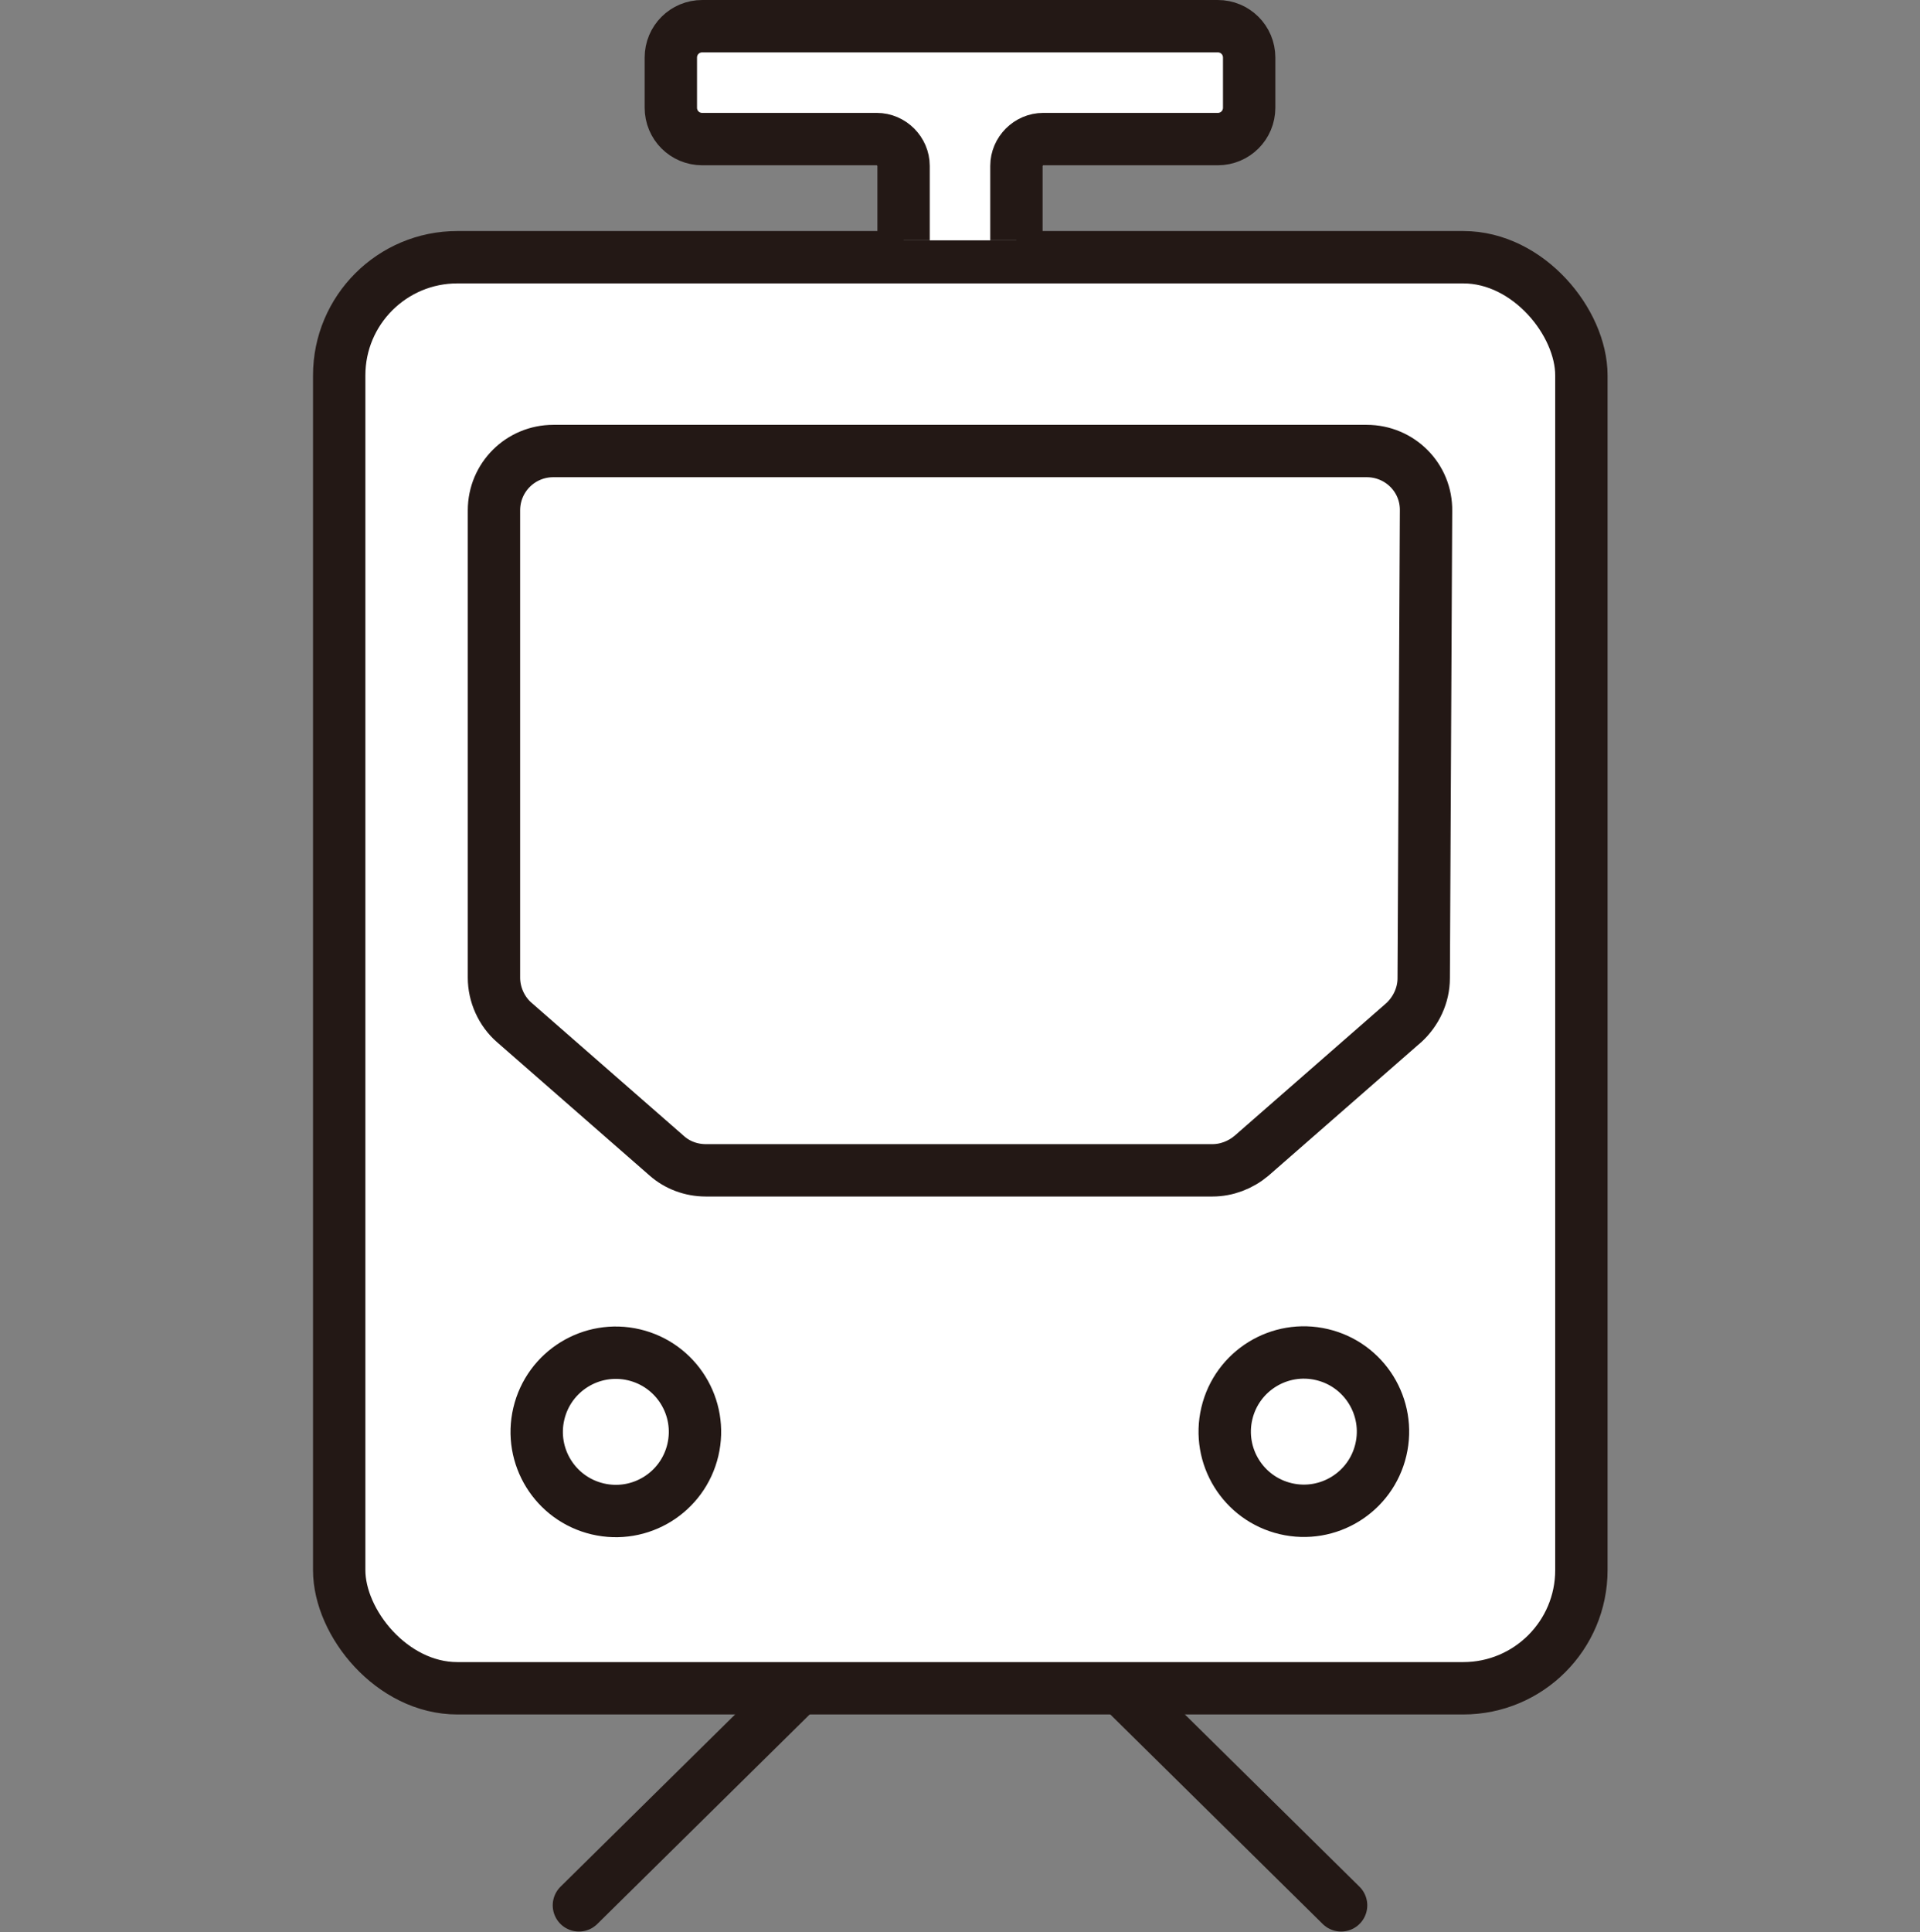
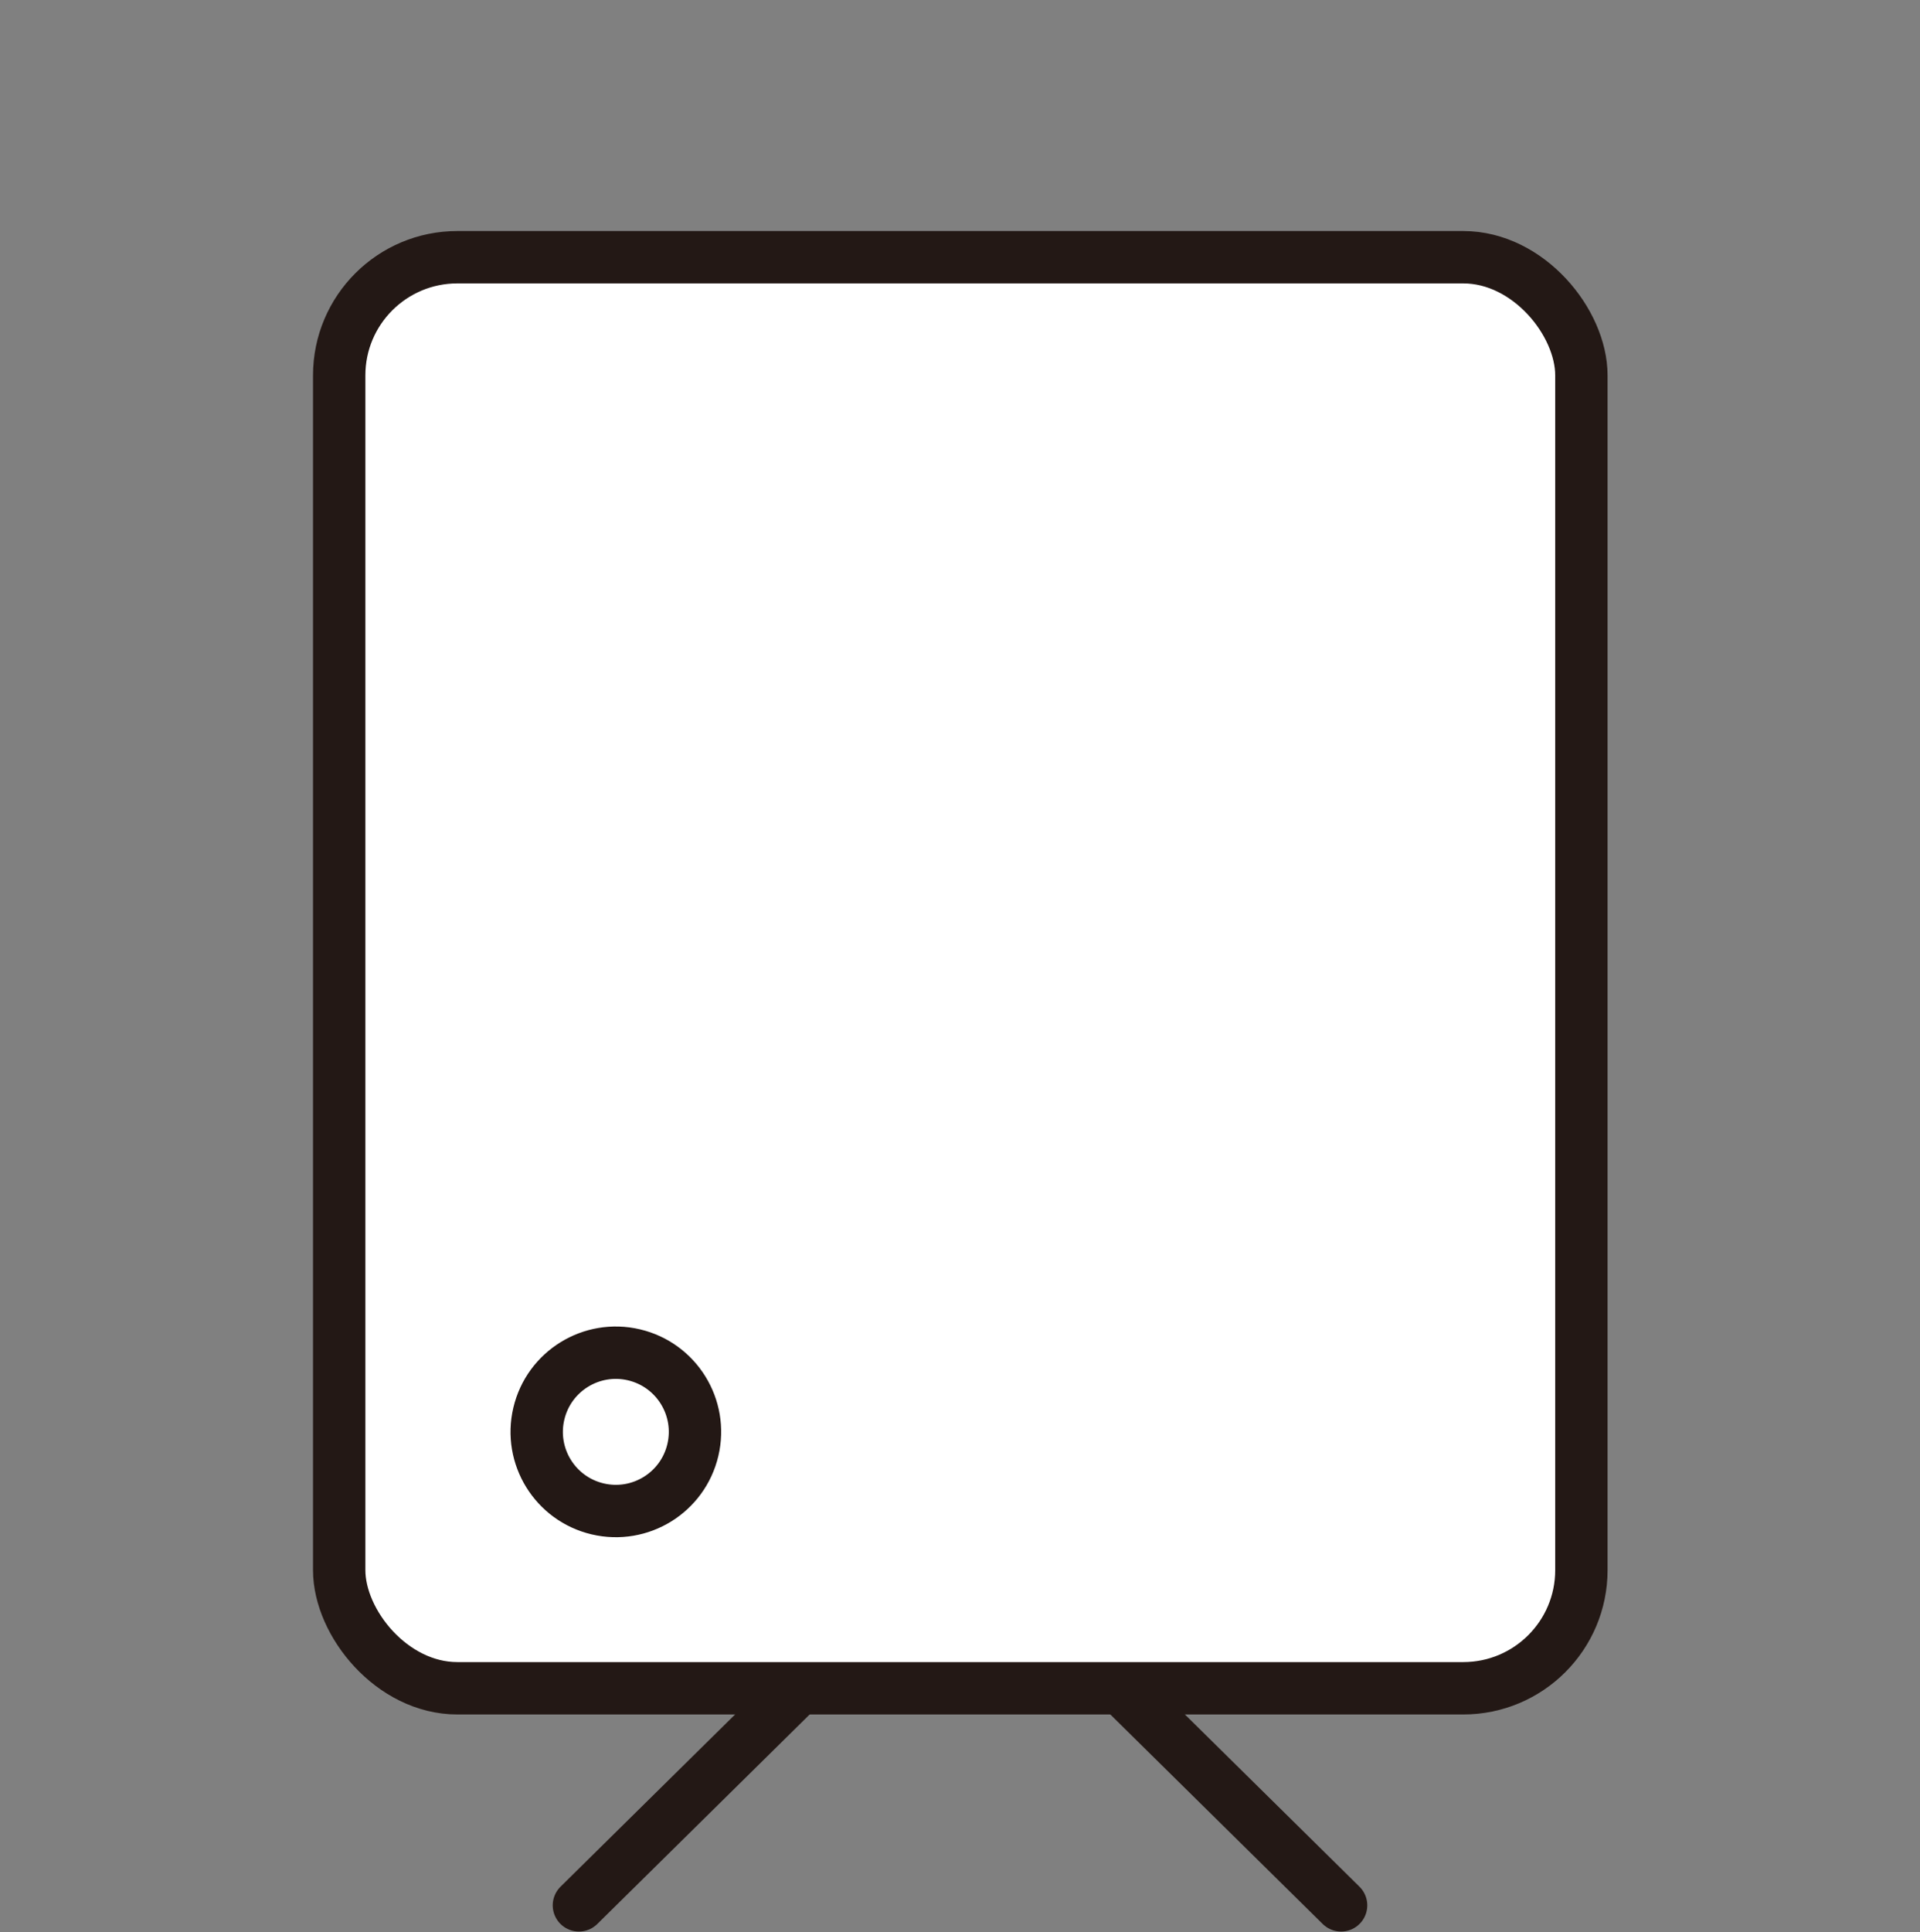
<svg xmlns="http://www.w3.org/2000/svg" id="a" viewBox="0 0 33 33.2">
  <rect x="0" y="0" width="33" height="33.2" fill="#808080" stroke="none" />
  <defs>
    <style>.b,.c,.d{fill:none;}.e{fill:#60c0bd;}.c{stroke-linecap:round;}.c,.d,.f{stroke:#231815;stroke-miterlimit:10;stroke-width:.9px;}.f{fill:#fff;}</style>
  </defs>
  <g>
    <g>
-       <circle class="e" cx="11.28" cy="25.47" r="1.53" />
      <circle class="e" cx="23.26" cy="25.25" r="1.53" />
    </g>
    <rect class="f" x="5.83" y="4.42" width="21.35" height="24.59" rx="2.03" ry="2.03" />
    <g>
      <line class="c" x1="19.39" y1="29.13" x2="23.05" y2="32.74" />
      <line class="c" x1="13.61" y1="29.13" x2="9.95" y2="32.74" />
    </g>
-     <path class="d" d="M24.13,17.57l-2.62,2.29c-.19,.16-.43,.25-.67,.25H12.13c-.25,0-.49-.09-.67-.25l-2.62-2.29c-.22-.19-.35-.48-.35-.77V8.77c0-.57,.46-1.02,1.02-1.02h13.98c.57,0,1.03,.46,1.02,1.03l-.04,8.03c0,.29-.13,.57-.35,.77Z" />
-     <path class="f" d="M17.47,4.13v-1.28c0-.25,.21-.46,.46-.46h3c.3,0,.54-.24,.54-.54V.99c0-.3-.24-.54-.54-.54H12.07c-.3,0-.54,.24-.54,.54v.86c0,.3,.24,.54,.54,.54h3c.25,0,.46,.21,.46,.46v1.28" />
    <circle class="d" cx="10.59" cy="24.6" r="1.36" transform="translate(-15.79 29.26) rotate(-76.72)" />
-     <circle class="d" cx="22.41" cy="24.6" r="1.36" transform="translate(-6.68 40.76) rotate(-76.72)" />
  </g>
-   <rect class="b" y=".2" width="33" height="33" />
</svg>